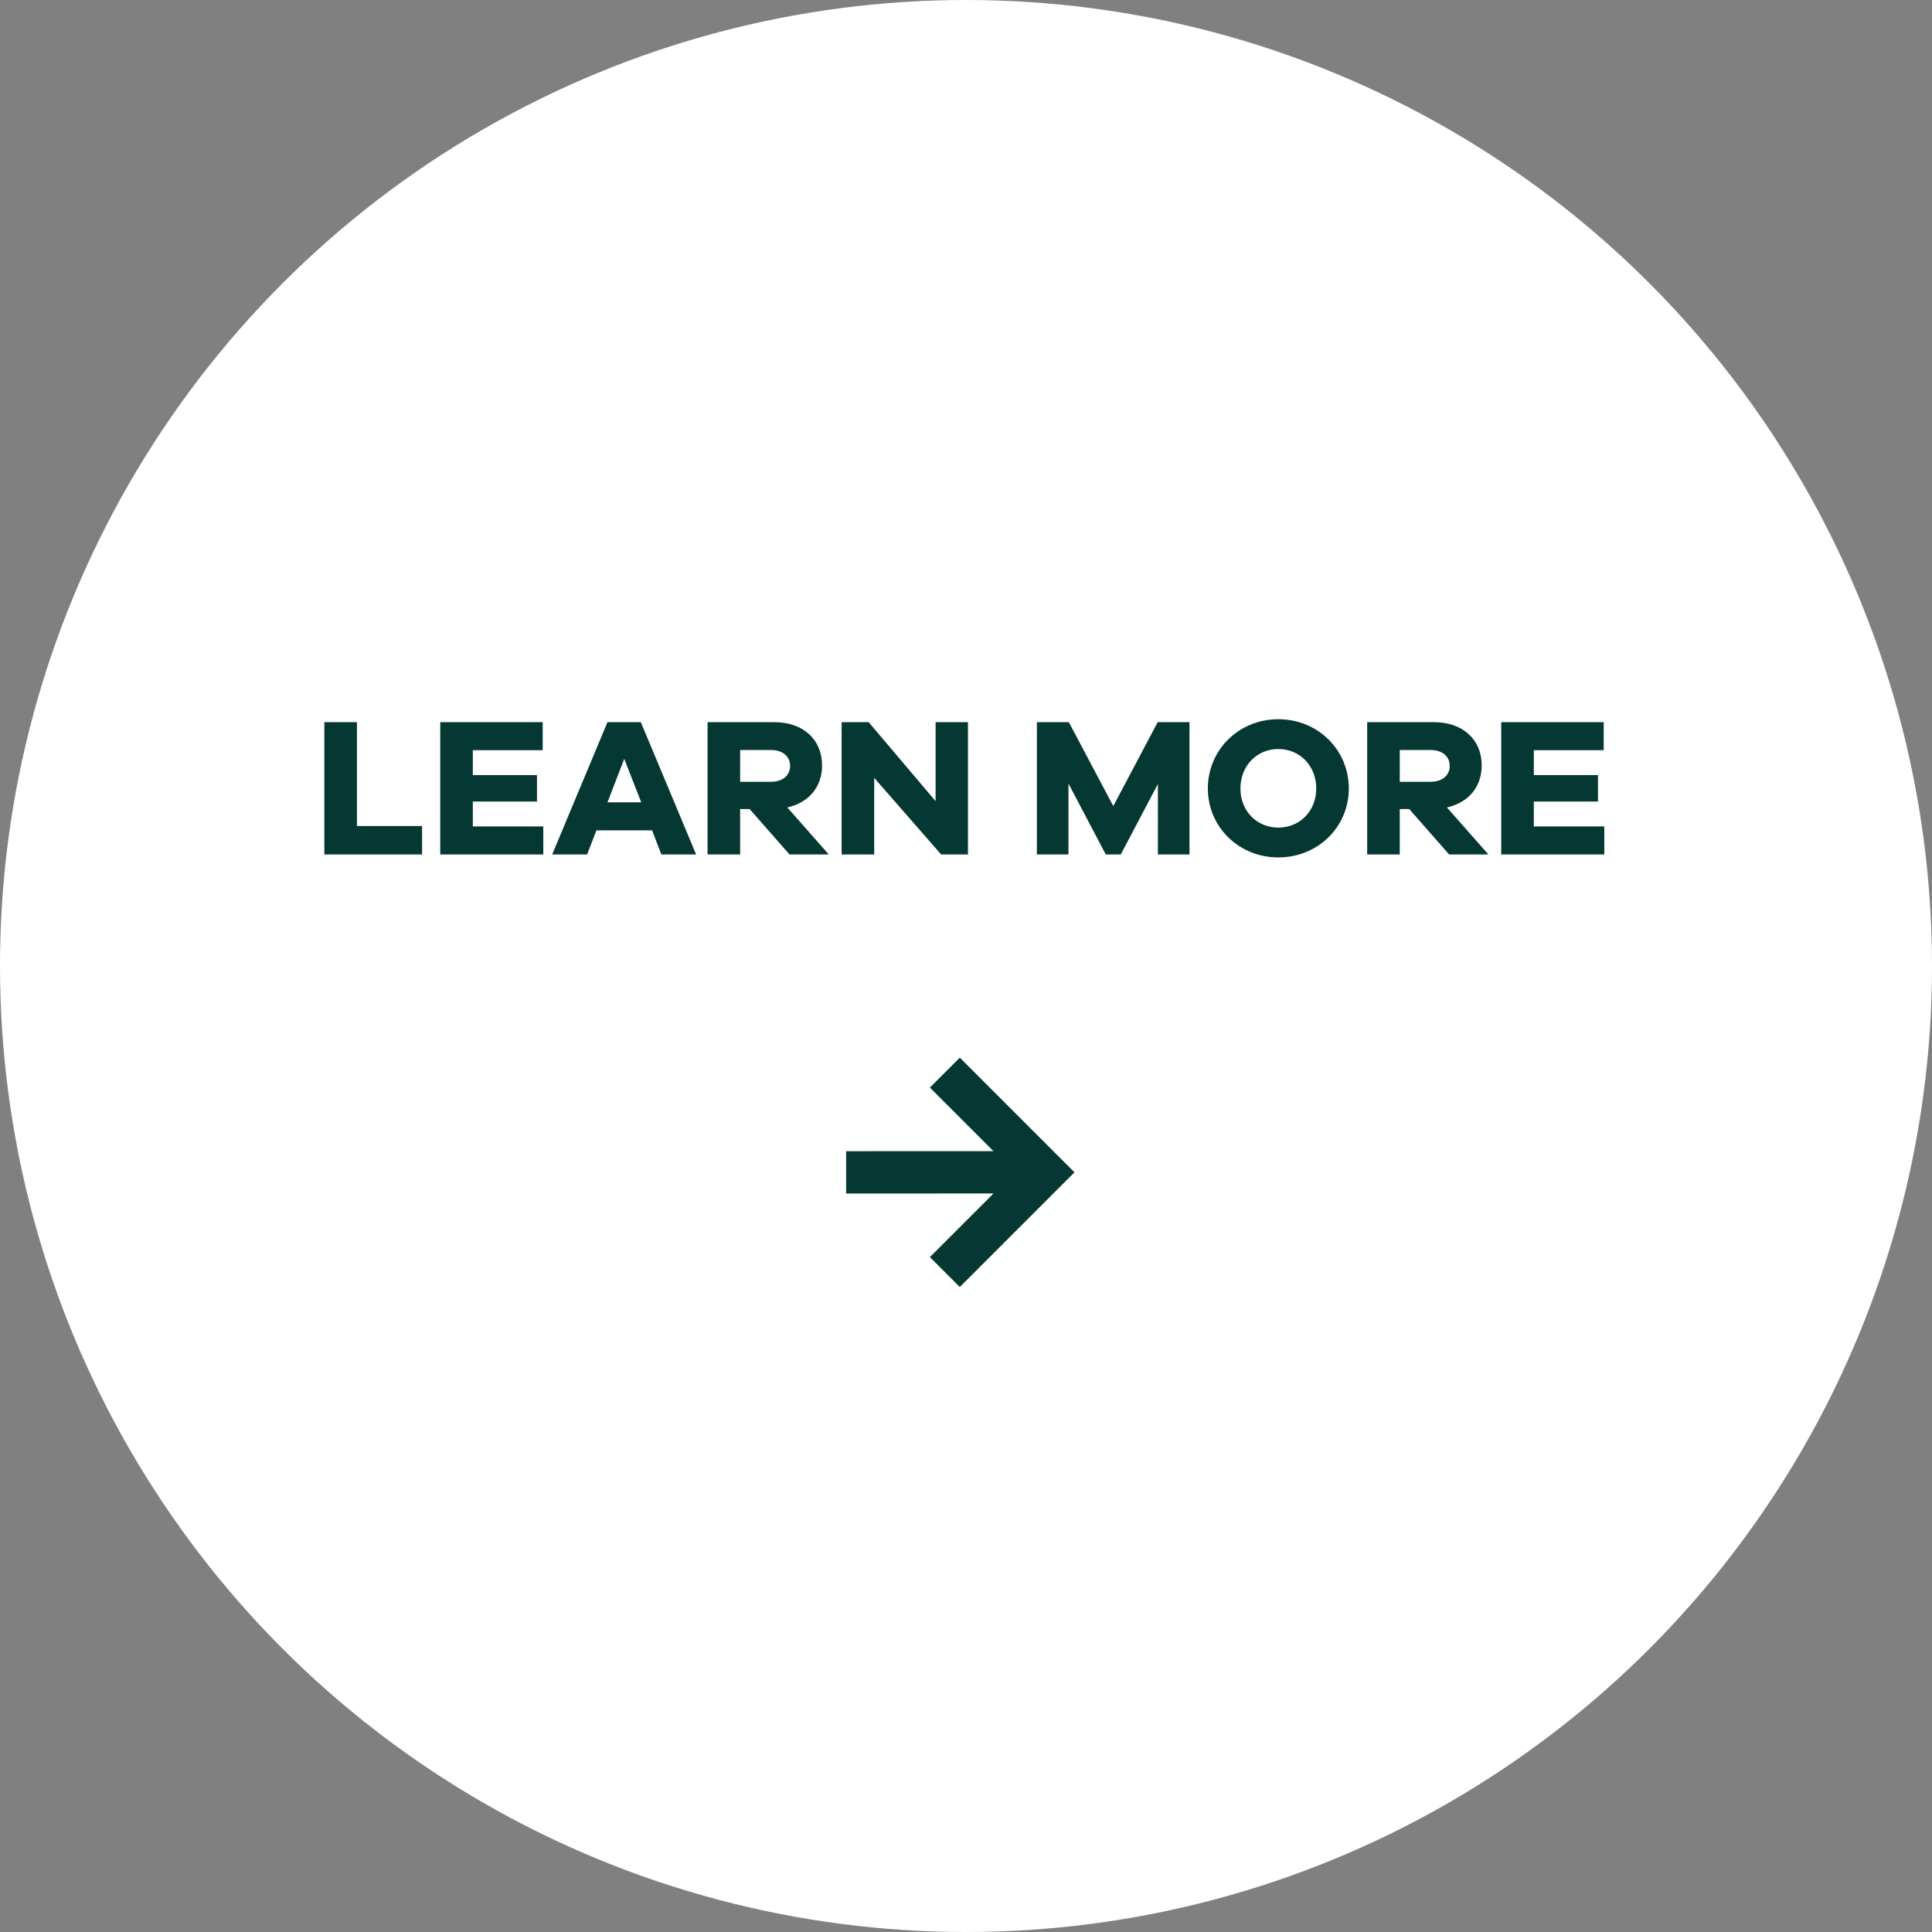
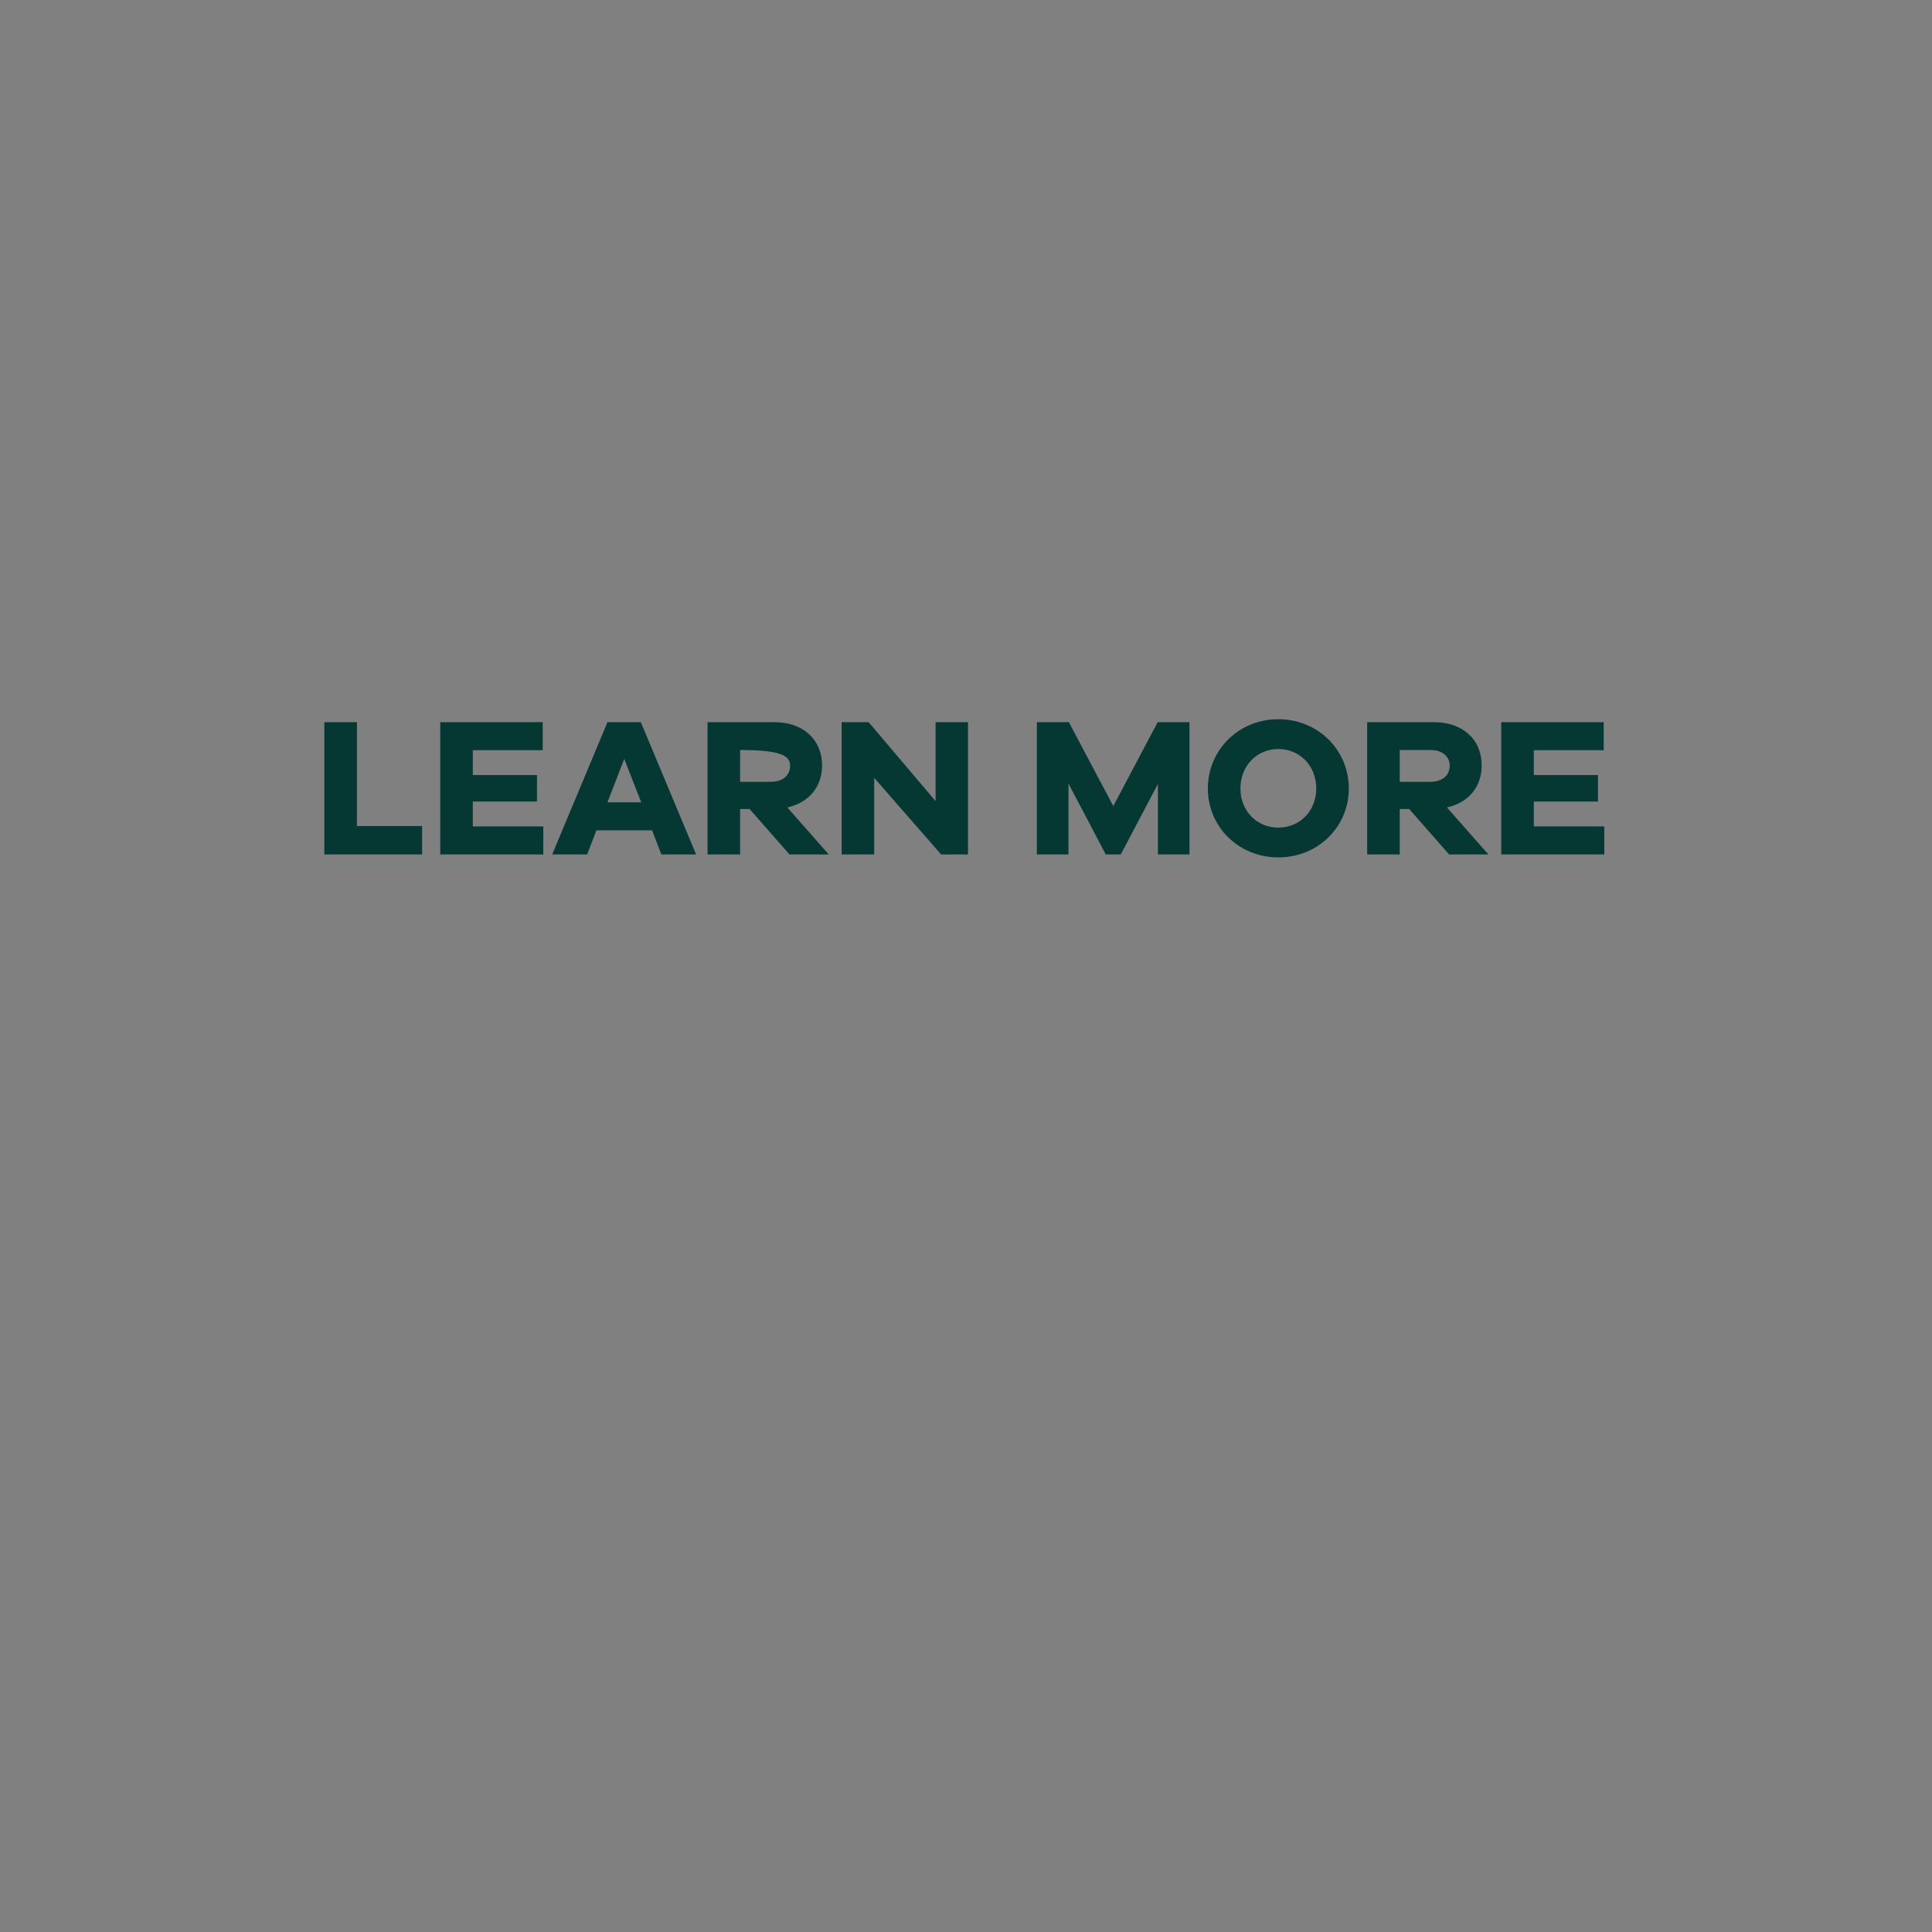
<svg xmlns="http://www.w3.org/2000/svg" width="137px" height="137px" viewBox="0 0 137 137" version="1.1">
  <rect x="0" y="0" width="137" height="137" fill="#808080" stroke="none" />
  <title>Btn_more_white</title>
  <g id="Guidelines" stroke="none" stroke-width="1" fill="none" fill-rule="evenodd">
    <g id="Btn_more_white">
-       <circle id="Oval-Copy-9" fill="#FFFFFF" cx="68.5" cy="68.5" r="68.5" />
-       <path d="M29.93,60.59 L29.93,58.574 L25.31,58.574 L25.31,51.21 L23,51.21 L23,60.59 L29.93,60.59 Z M38.526,60.59 L38.526,58.602 L33.528,58.602 L33.528,56.838 L38.078,56.838 L38.078,54.962 L33.528,54.962 L33.528,53.198 L38.484,53.198 L38.484,51.21 L31.218,51.21 L31.218,60.59 L38.526,60.59 Z M41.634,60.59 L42.292,58.882 L46.24,58.882 L46.898,60.59 L49.362,60.59 L45.442,51.21 L43.076,51.21 L39.156,60.59 L41.634,60.59 Z M45.47,56.894 L43.076,56.894 L44.266,53.814 L45.47,56.894 Z M52.484,60.59 L52.484,57.37 L53.156,57.37 L55.984,60.59 L58.77,60.59 L55.83,57.258 C57.342,56.922 58.294,55.816 58.294,54.276 C58.294,52.442 56.95,51.21 54.92,51.21 L50.174,51.21 L50.174,60.59 L52.484,60.59 Z M54.668,55.438 L52.484,55.438 L52.484,53.184 L54.668,53.184 C55.494,53.184 56.026,53.632 56.026,54.304 C56.026,54.99 55.494,55.438 54.668,55.438 Z M61.99,60.59 L61.99,55.158 L66.736,60.59 L68.64,60.59 L68.64,51.21 L66.344,51.21 L66.344,56.81 L61.598,51.21 L59.68,51.21 L59.68,60.59 L61.99,60.59 Z M75.766,60.59 L75.766,55.564 L78.412,60.59 L79.476,60.59 L82.108,55.592 L82.108,60.59 L84.348,60.59 L84.348,51.21 L82.094,51.21 L78.944,57.16 L75.794,51.21 L73.526,51.21 L73.526,60.59 L75.766,60.59 Z M90.648,60.8 C93.448,60.8 95.646,58.644 95.646,55.914 C95.646,53.17 93.448,51 90.648,51 C87.848,51 85.65,53.17 85.65,55.914 C85.65,58.644 87.848,60.8 90.648,60.8 Z M90.648,58.686 C89.122,58.686 87.96,57.51 87.96,55.914 C87.96,54.304 89.122,53.114 90.648,53.114 C92.174,53.114 93.336,54.304 93.336,55.914 C93.336,57.51 92.174,58.686 90.648,58.686 Z M99.258,60.59 L99.258,57.37 L99.93,57.37 L102.758,60.59 L105.544,60.59 L102.604,57.258 C104.116,56.922 105.068,55.816 105.068,54.276 C105.068,52.442 103.724,51.21 101.694,51.21 L96.948,51.21 L96.948,60.59 L99.258,60.59 Z M101.442,55.438 L99.258,55.438 L99.258,53.184 L101.442,53.184 C102.268,53.184 102.8,53.632 102.8,54.304 C102.8,54.99 102.268,55.438 101.442,55.438 Z M113.762,60.59 L113.762,58.602 L108.764,58.602 L108.764,56.838 L113.314,56.838 L113.314,54.962 L108.764,54.962 L108.764,53.198 L113.72,53.198 L113.72,51.21 L106.454,51.21 L106.454,60.59 L113.762,60.59 Z" id="LEARNMORE" fill="#053833" fill-rule="nonzero" />
-       <polygon id="Ic_arrow_green" fill="#053833" points="65.939 77.121 68.061 75 76.192 83.132 68.061 91.263 65.939 89.142 70.451 84.631 60 84.632 60 81.632 70.449 81.631" />
+       <path d="M29.93,60.59 L29.93,58.574 L25.31,58.574 L25.31,51.21 L23,51.21 L23,60.59 L29.93,60.59 Z M38.526,60.59 L38.526,58.602 L33.528,58.602 L33.528,56.838 L38.078,56.838 L38.078,54.962 L33.528,54.962 L33.528,53.198 L38.484,53.198 L38.484,51.21 L31.218,51.21 L31.218,60.59 L38.526,60.59 Z M41.634,60.59 L42.292,58.882 L46.24,58.882 L46.898,60.59 L49.362,60.59 L45.442,51.21 L43.076,51.21 L39.156,60.59 L41.634,60.59 Z M45.47,56.894 L43.076,56.894 L44.266,53.814 L45.47,56.894 Z M52.484,60.59 L52.484,57.37 L53.156,57.37 L55.984,60.59 L58.77,60.59 L55.83,57.258 C57.342,56.922 58.294,55.816 58.294,54.276 C58.294,52.442 56.95,51.21 54.92,51.21 L50.174,51.21 L50.174,60.59 L52.484,60.59 Z M54.668,55.438 L52.484,55.438 L52.484,53.184 C55.494,53.184 56.026,53.632 56.026,54.304 C56.026,54.99 55.494,55.438 54.668,55.438 Z M61.99,60.59 L61.99,55.158 L66.736,60.59 L68.64,60.59 L68.64,51.21 L66.344,51.21 L66.344,56.81 L61.598,51.21 L59.68,51.21 L59.68,60.59 L61.99,60.59 Z M75.766,60.59 L75.766,55.564 L78.412,60.59 L79.476,60.59 L82.108,55.592 L82.108,60.59 L84.348,60.59 L84.348,51.21 L82.094,51.21 L78.944,57.16 L75.794,51.21 L73.526,51.21 L73.526,60.59 L75.766,60.59 Z M90.648,60.8 C93.448,60.8 95.646,58.644 95.646,55.914 C95.646,53.17 93.448,51 90.648,51 C87.848,51 85.65,53.17 85.65,55.914 C85.65,58.644 87.848,60.8 90.648,60.8 Z M90.648,58.686 C89.122,58.686 87.96,57.51 87.96,55.914 C87.96,54.304 89.122,53.114 90.648,53.114 C92.174,53.114 93.336,54.304 93.336,55.914 C93.336,57.51 92.174,58.686 90.648,58.686 Z M99.258,60.59 L99.258,57.37 L99.93,57.37 L102.758,60.59 L105.544,60.59 L102.604,57.258 C104.116,56.922 105.068,55.816 105.068,54.276 C105.068,52.442 103.724,51.21 101.694,51.21 L96.948,51.21 L96.948,60.59 L99.258,60.59 Z M101.442,55.438 L99.258,55.438 L99.258,53.184 L101.442,53.184 C102.268,53.184 102.8,53.632 102.8,54.304 C102.8,54.99 102.268,55.438 101.442,55.438 Z M113.762,60.59 L113.762,58.602 L108.764,58.602 L108.764,56.838 L113.314,56.838 L113.314,54.962 L108.764,54.962 L108.764,53.198 L113.72,53.198 L113.72,51.21 L106.454,51.21 L106.454,60.59 L113.762,60.59 Z" id="LEARNMORE" fill="#053833" fill-rule="nonzero" />
    </g>
  </g>
</svg>